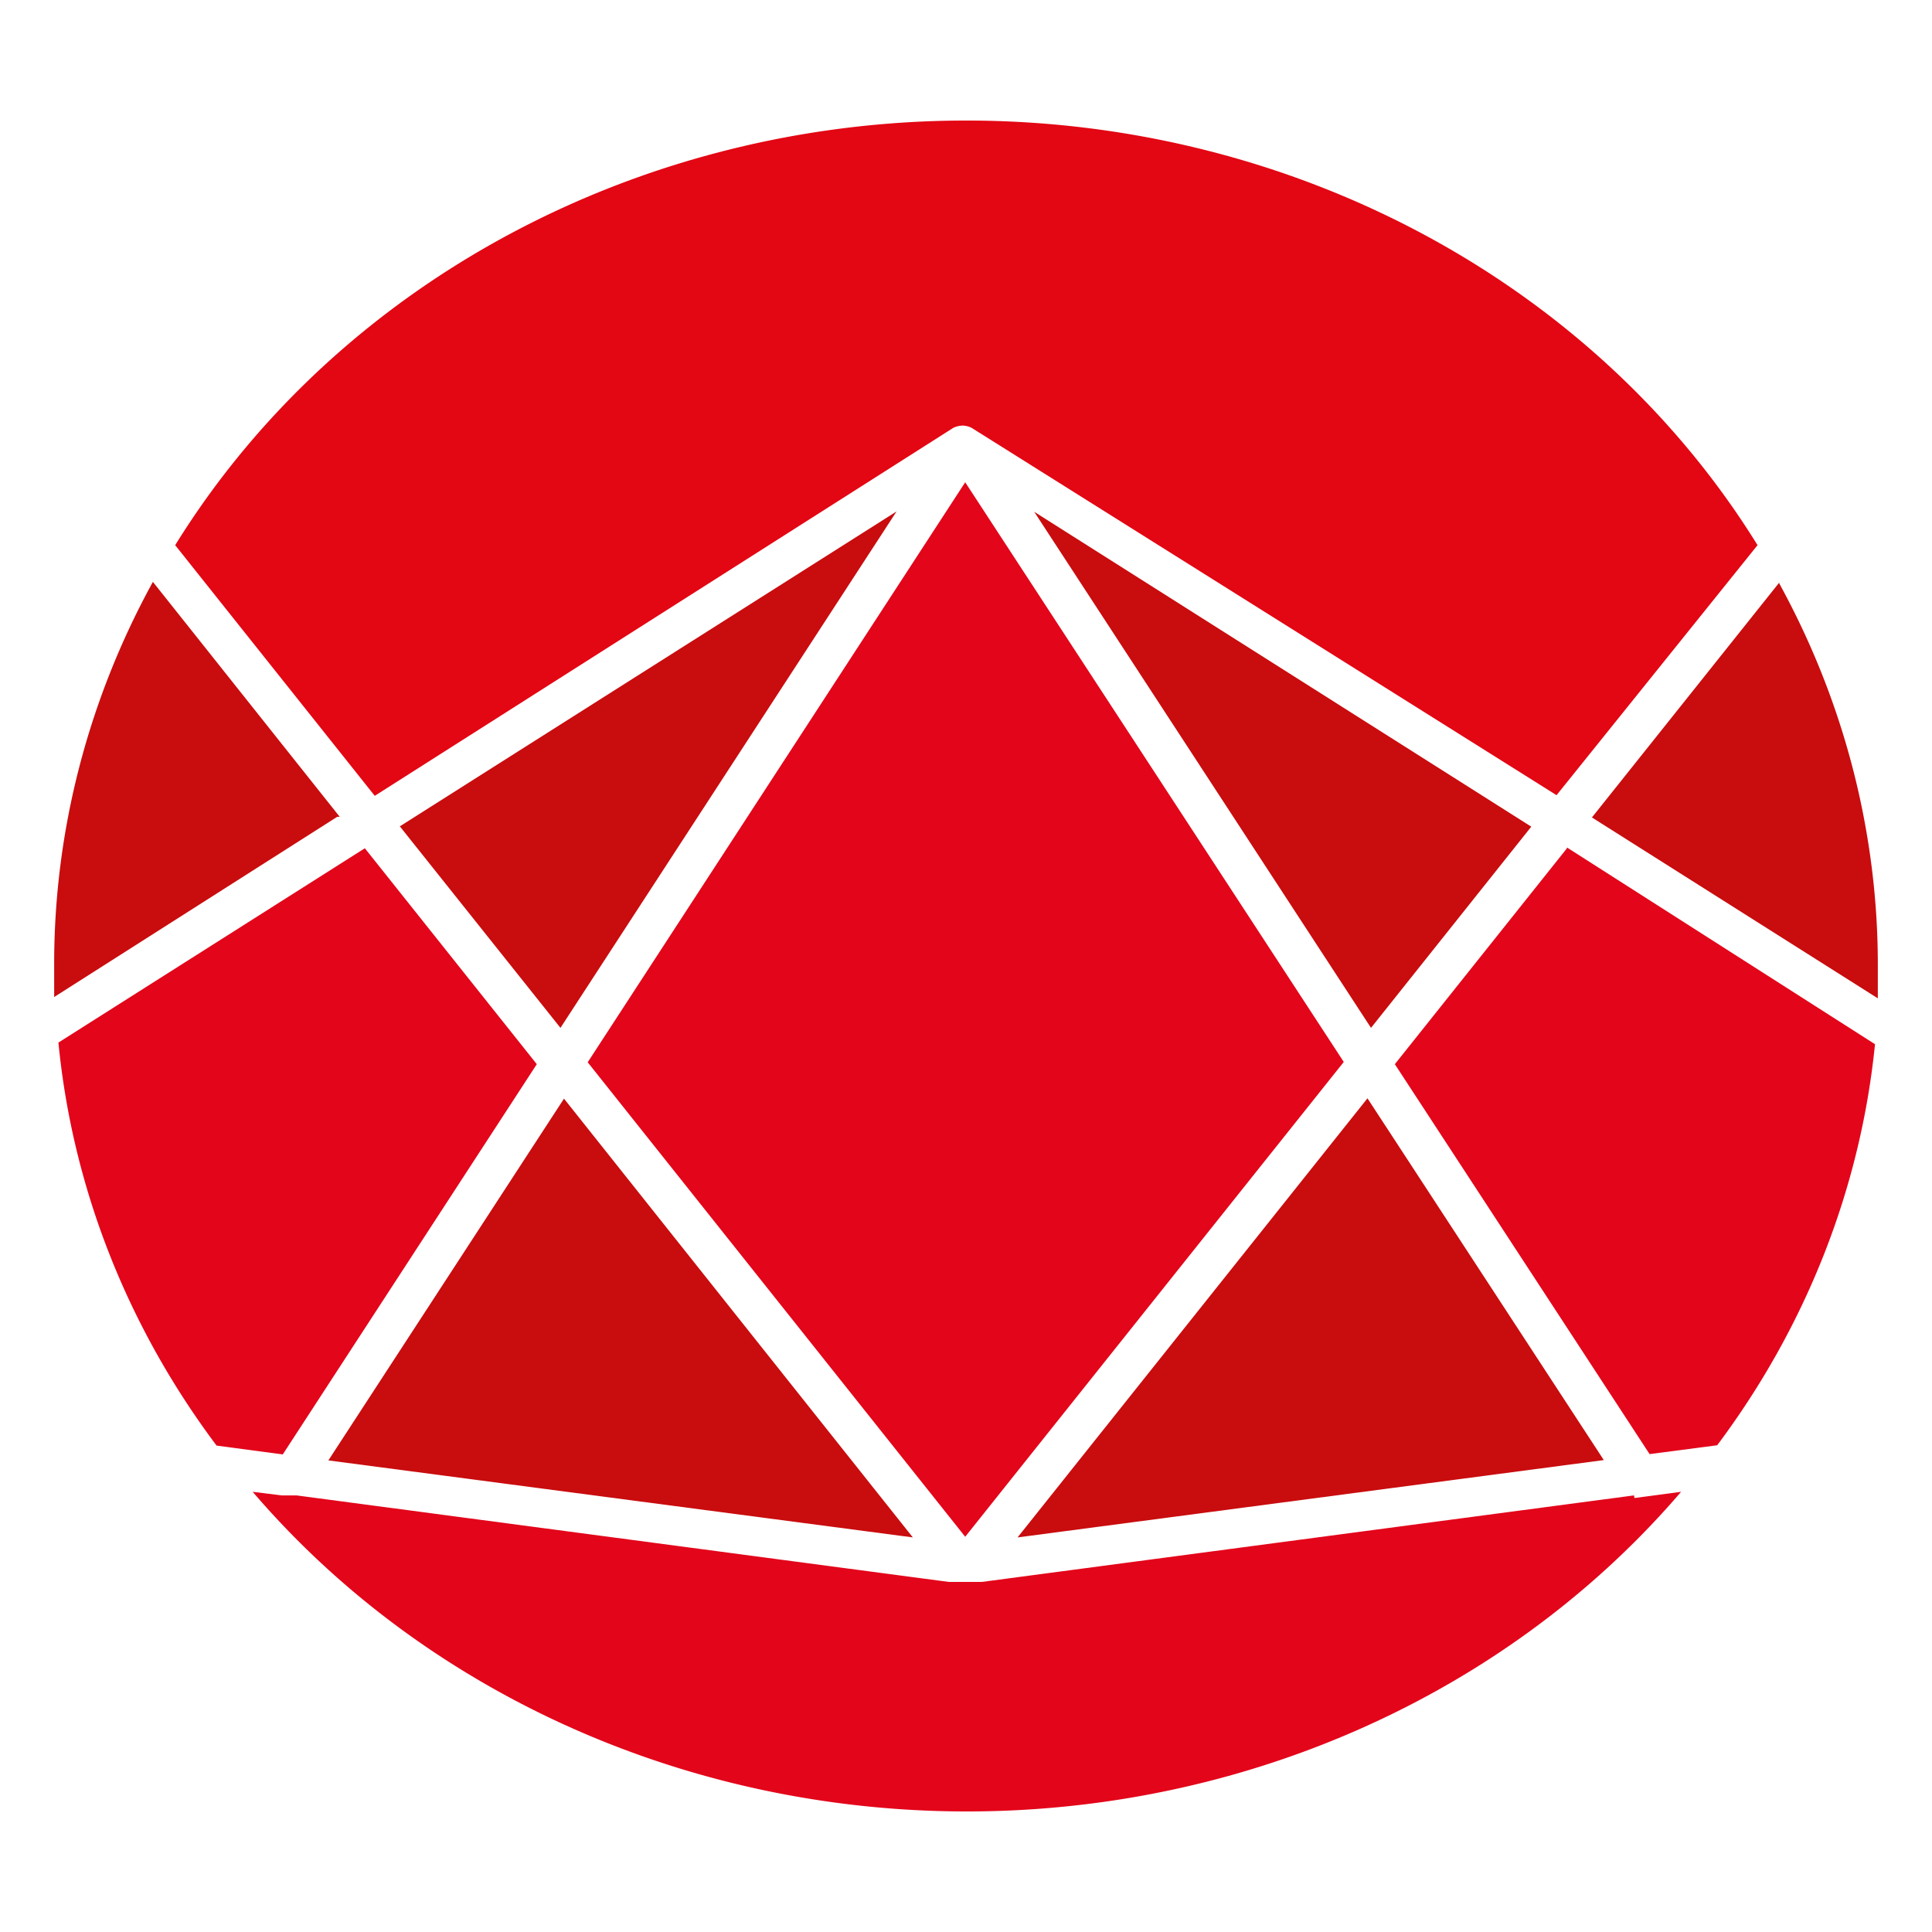
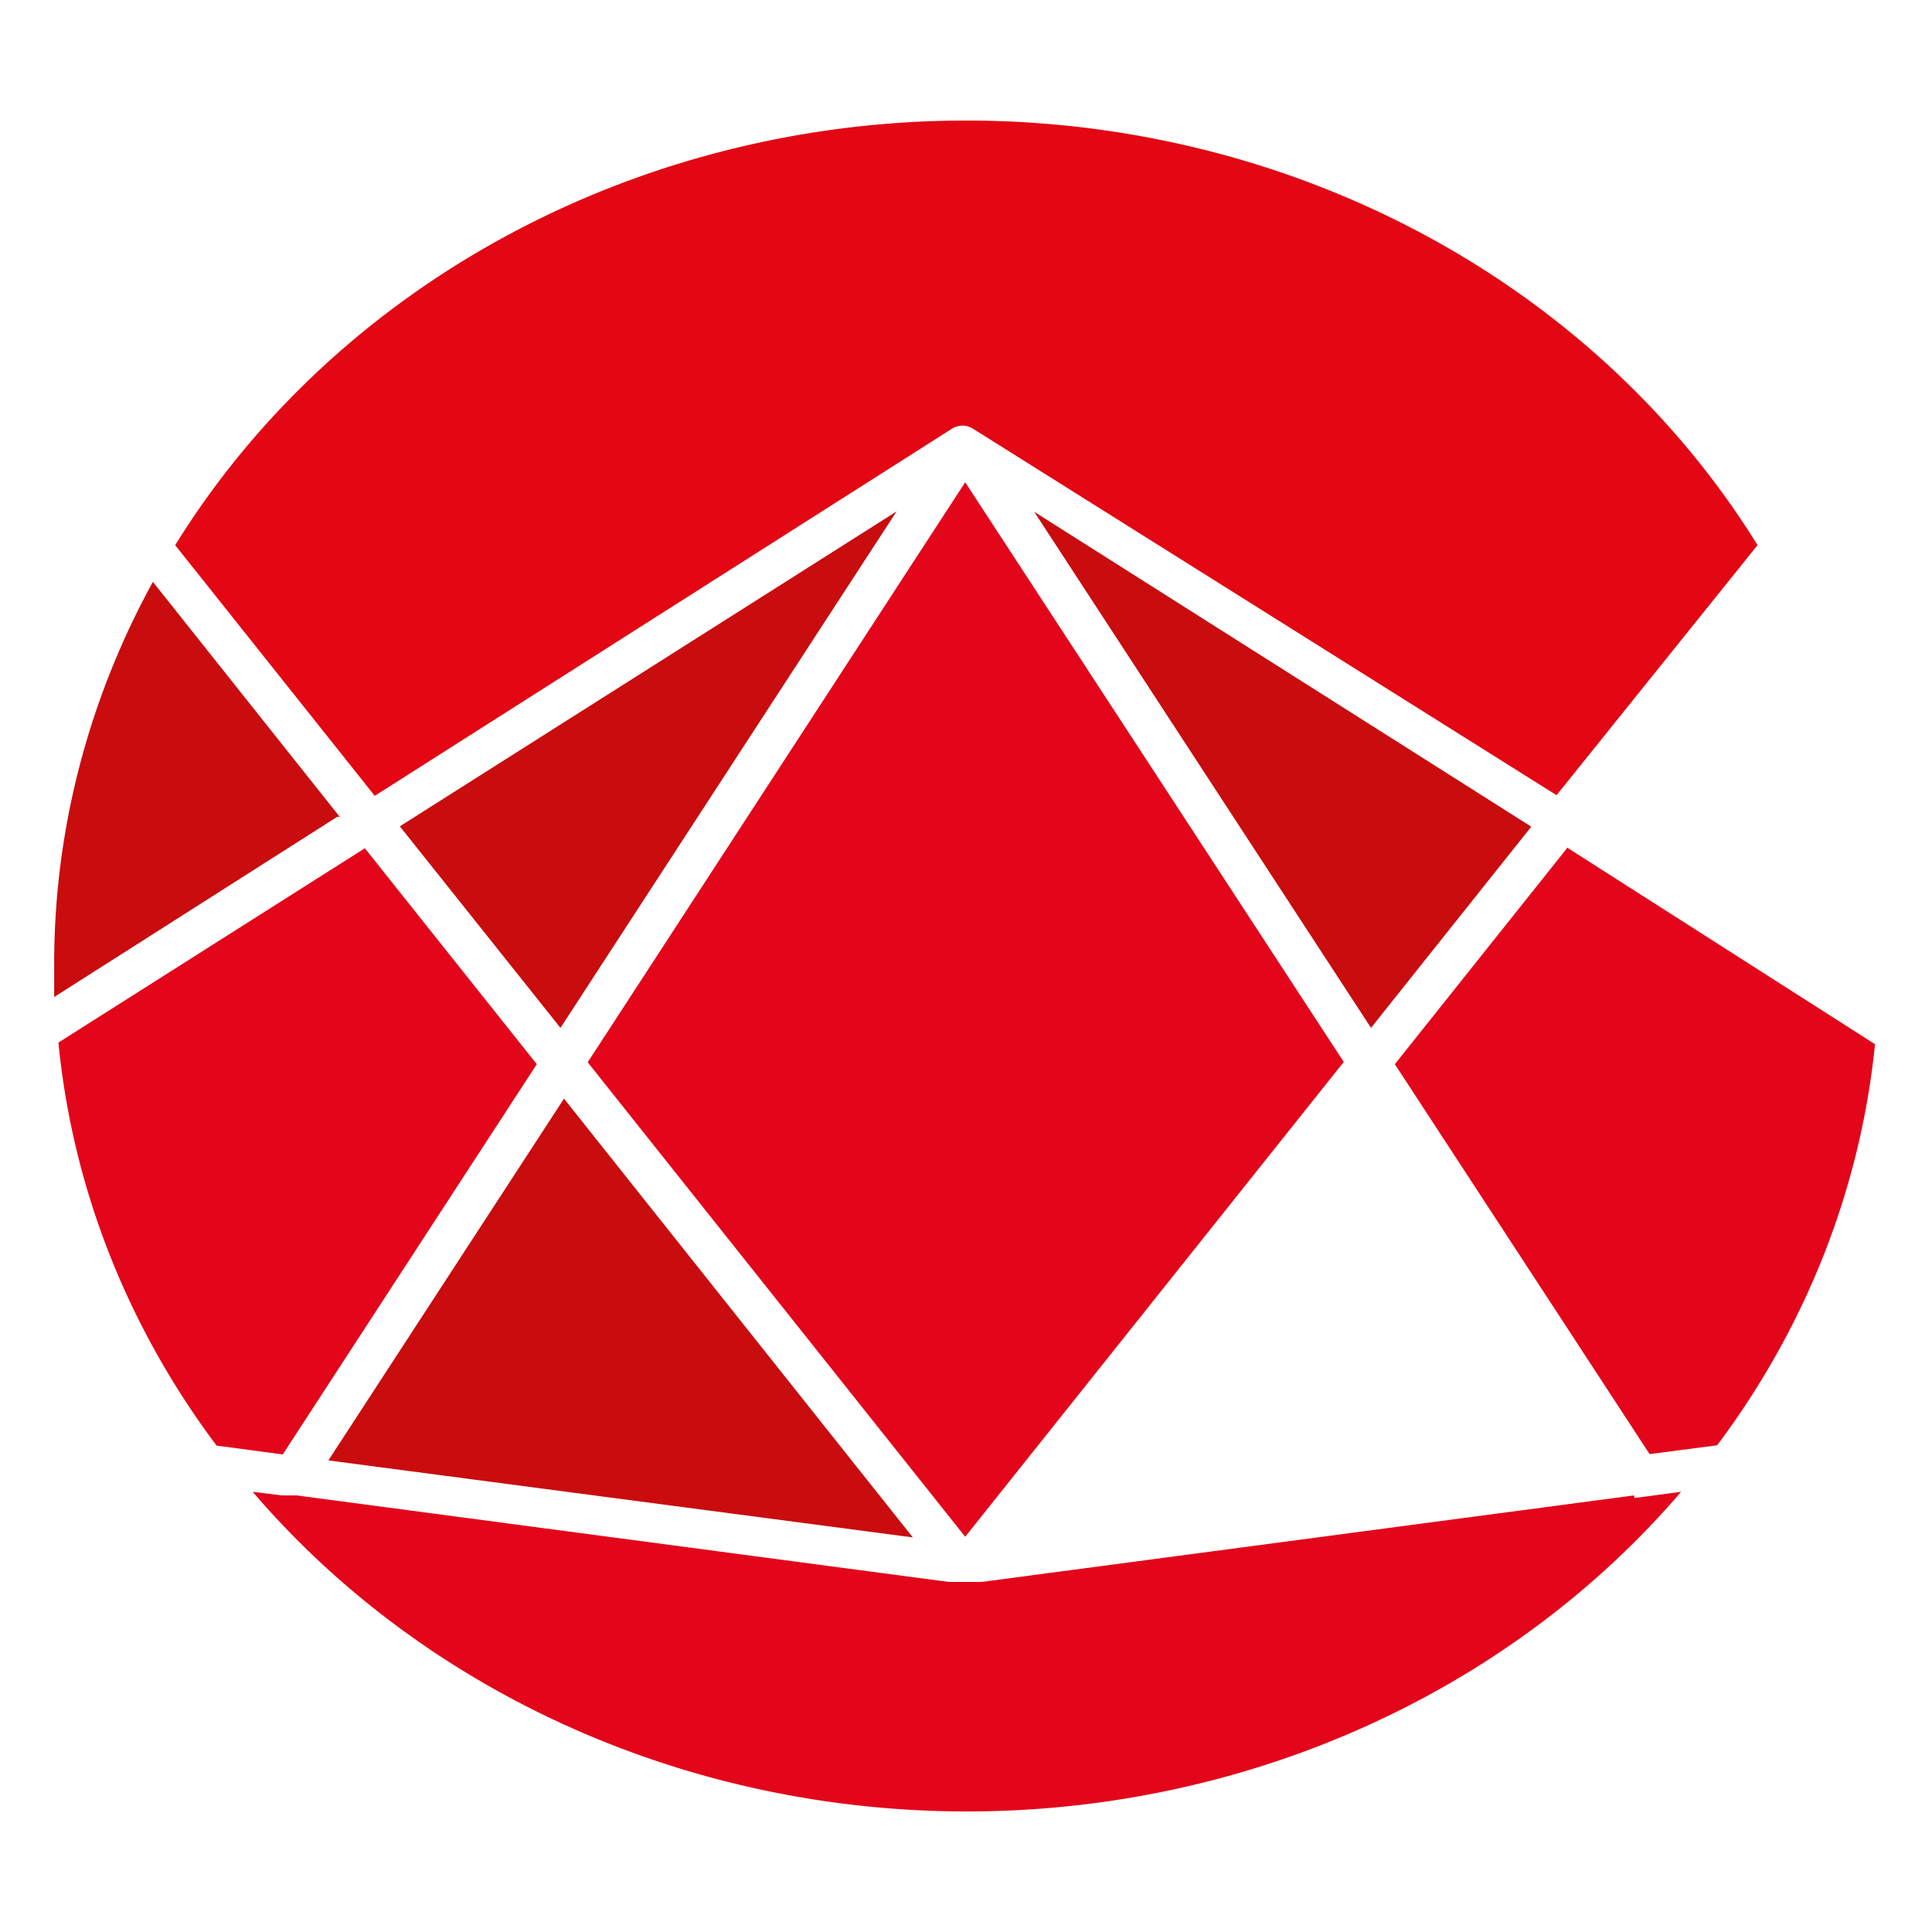
<svg xmlns="http://www.w3.org/2000/svg" width="256mm" height="256mm" viewBox="0 0 256 256" version="1.1" id="svg213">
  <defs id="defs210" />
  <g id="layer1">
    <g id="g315" transform="translate(61.163,67.819)">
      <path class="cls-2" d="M -16.149,40.411 -40.904,9.281 A 120.587,111.67 0 0 0 -53.985,59.949 c 0,1.477 0,2.909 0,4.342 l 37.508,-23.88" id="path15" style="fill:#c90c0e;stroke-width:4.512" />
      <path class="cls-3" d="m -12.82,44.579 -40.602,25.747 a 119.978,111.106 0 0 0 20.957,53.404 l 8.767,1.172 33.663,-51.711 z" id="path17" style="fill:#e3051a;stroke-width:4.512" />
      <polygon class="cls-2" points="24.27,43.28 14.41,29.89 7.75,40.93 " id="polygon19" style="fill:#c90c0e" transform="matrix(4.688,0,0,4.342,-53.985,-52.025)" />
      <polygon class="cls-2" points="14.31,27.73 23.81,11.97 9.77,21.58 " id="polygon21" style="fill:#c90c0e" transform="matrix(4.688,0,0,4.342,-53.985,-52.025)" />
      <polygon class="cls-3" points="36.45,28.77 25.75,11.08 15.08,28.78 25.75,43.26 " id="polygon23" style="fill:#e3051a" transform="matrix(4.688,0,0,4.342,-53.985,-52.025)" />
-       <polygon class="cls-2" points="43.8,40.92 37.12,29.88 27.23,43.28 " id="polygon25" style="fill:#c90c0e" transform="matrix(4.688,0,0,4.342,-53.985,-52.025)" />
      <polygon class="cls-2" points="37.22,27.73 41.75,21.59 27.7,11.98 " id="polygon27" style="fill:#c90c0e" transform="matrix(4.688,0,0,4.342,-53.985,-52.025)" />
      <path class="cls-3" d="m 146.4,44.666 -22.739,28.525 33.757,51.667 8.955,-1.172 a 120.212,111.323 0 0 0 20.91,-53.143 L 146.494,44.493 Z" id="path29" style="fill:#e3051a;stroke-width:4.512" />
-       <path class="cls-2" d="m 174.671,9.281 -24.896,31.217 37.883,23.967 c 0,-1.477 0,-2.996 0,-4.342 A 120.447,111.54 0 0 0 174.578,9.454" id="path31" style="fill:#c90c0e;stroke-width:4.512" />
      <path class="cls-3" d="M 155.355,130.329 68.947,141.792 H 64.54 l -86.408,-11.462 h -1.969 v 0 l -3.845,-0.478 a 120.775,111.844 0 0 0 189.273,0 l -3.891,0.522 -2.297,0.304 z" id="path33" style="fill:#e3051a;stroke-width:4.512" />
      <path class="cls-4" d="m 171.718,4.418 a 120.822,111.887 0 0 0 -209.668,0 l 26.443,33.215 76.656,-48.758 v 0 0 a 2.954,2.735 0 0 1 1.219,-0.304 v 0 a 2.766,2.562 0 0 1 1.219,0.304 v 0 0 l 77.5,48.671 z" id="path35" style="fill:#e30613;stroke-width:4.512" />
    </g>
  </g>
</svg>